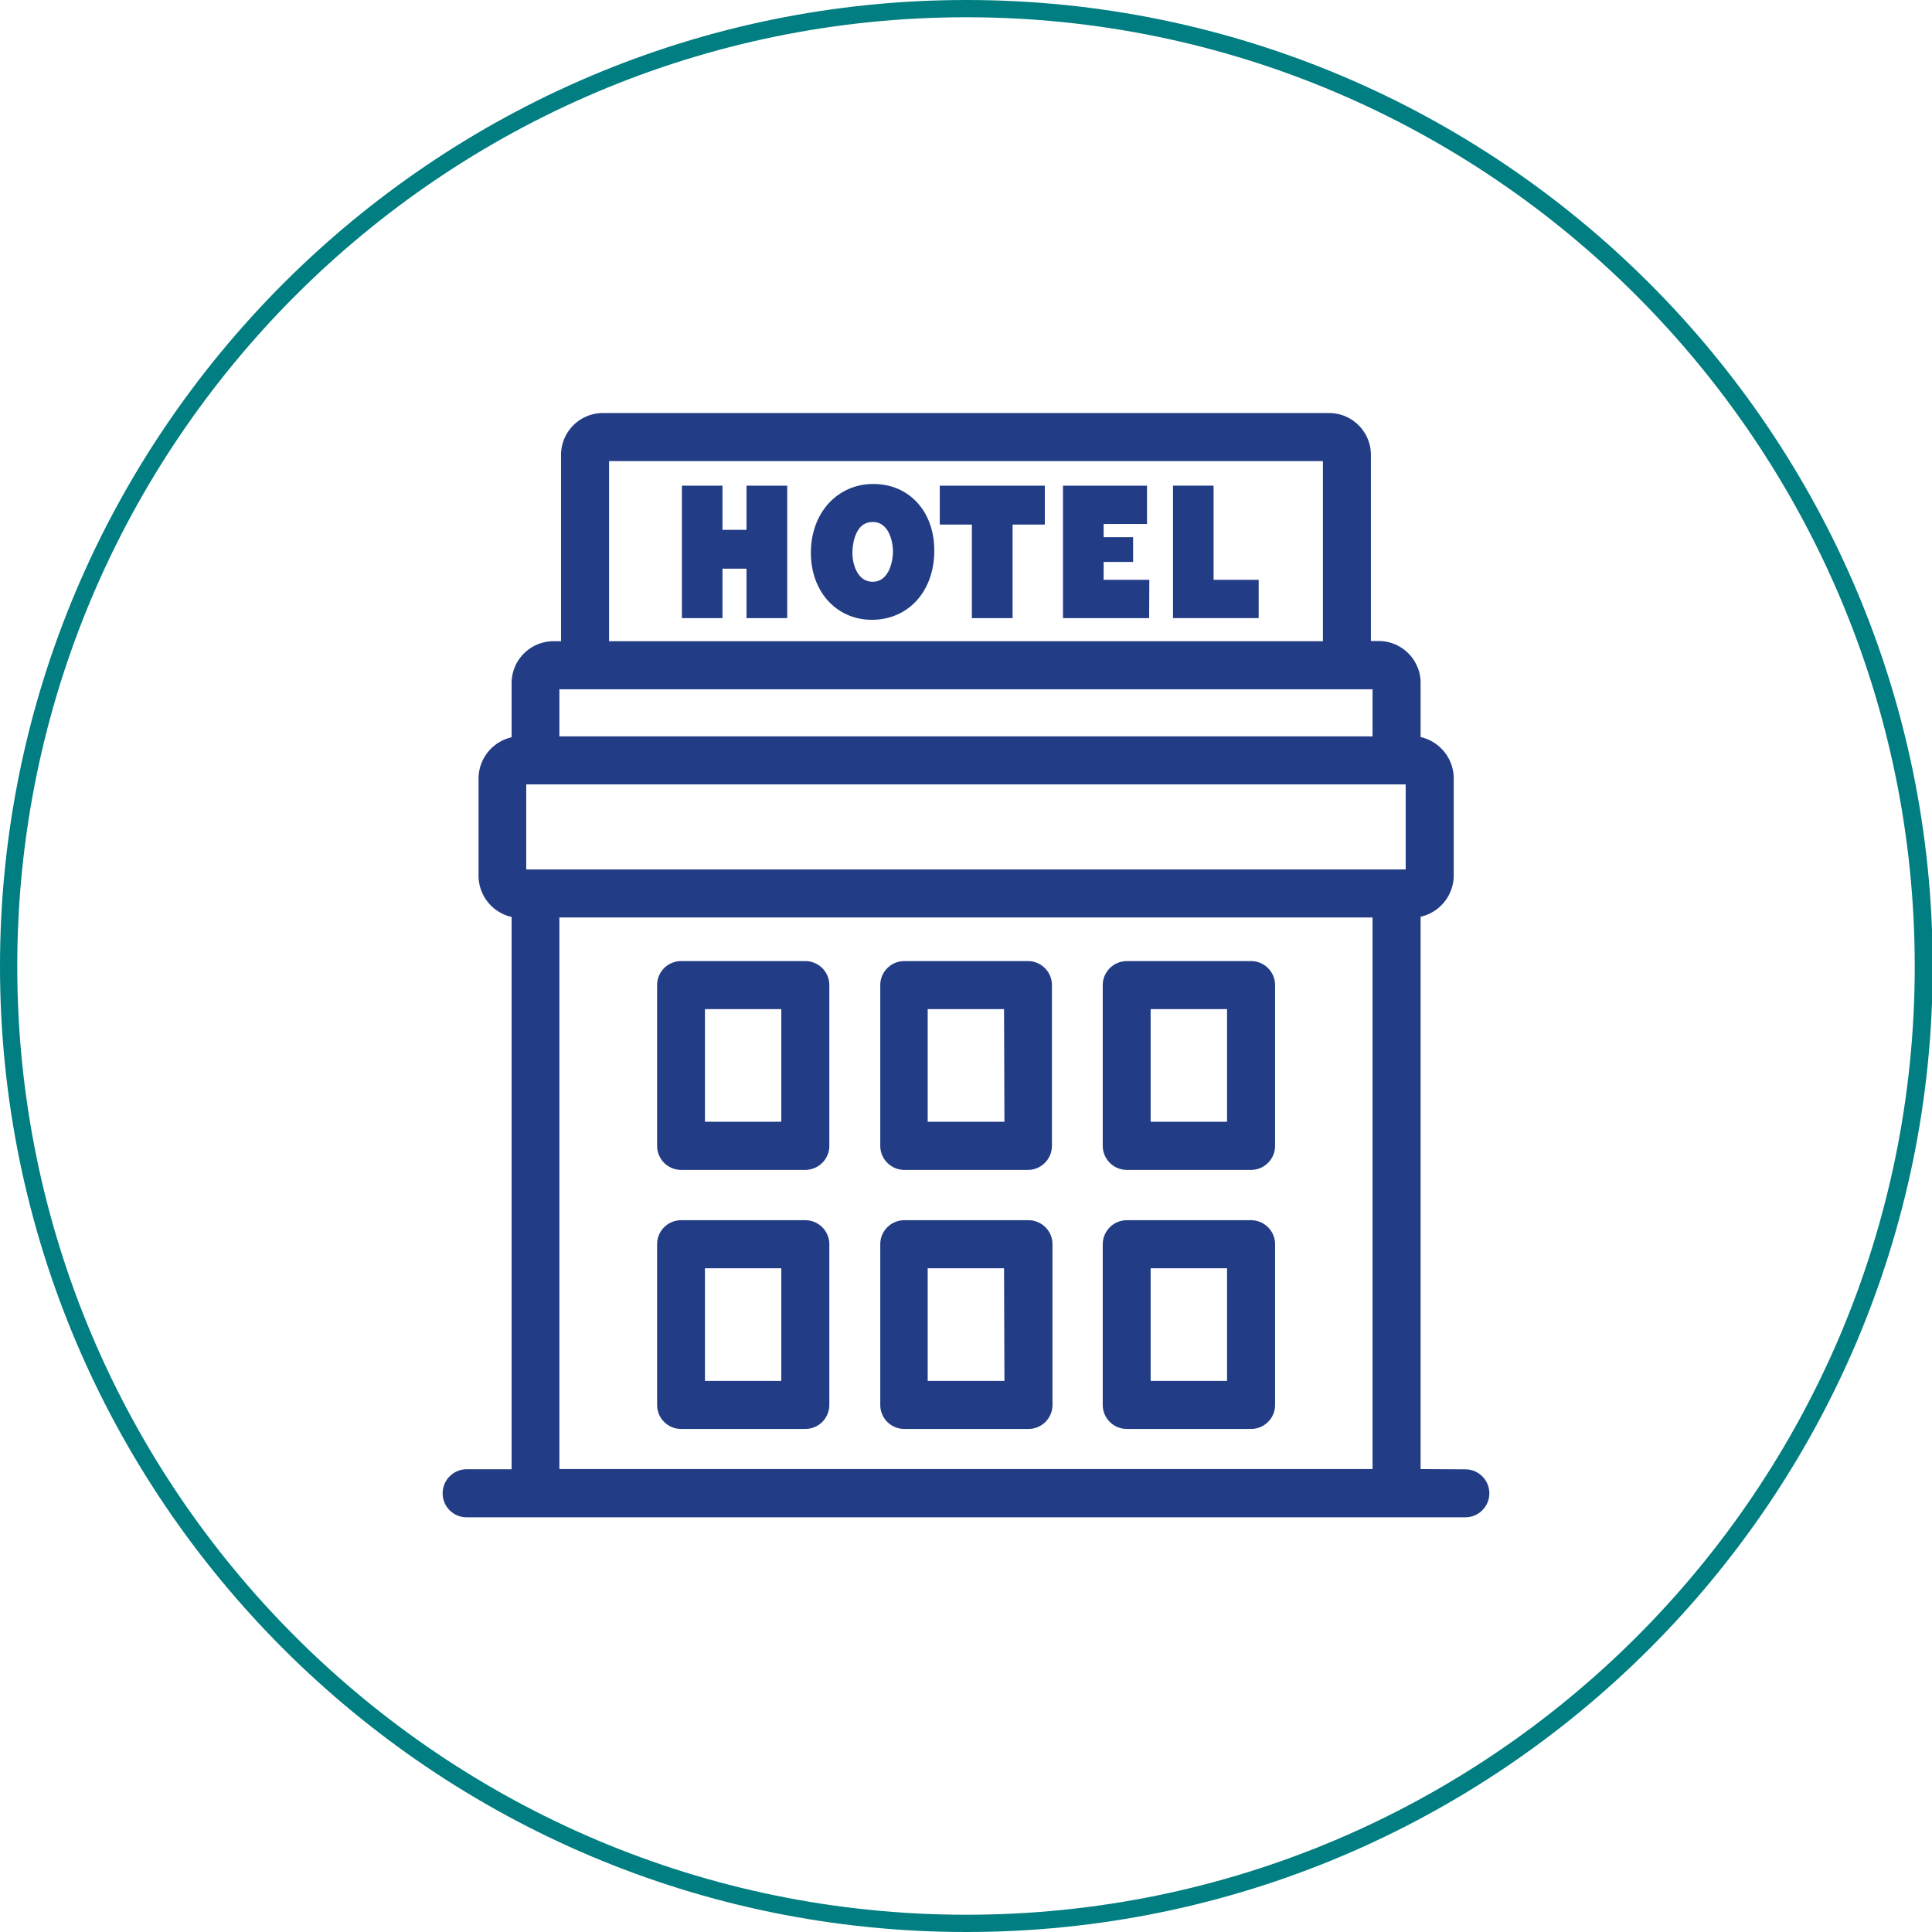
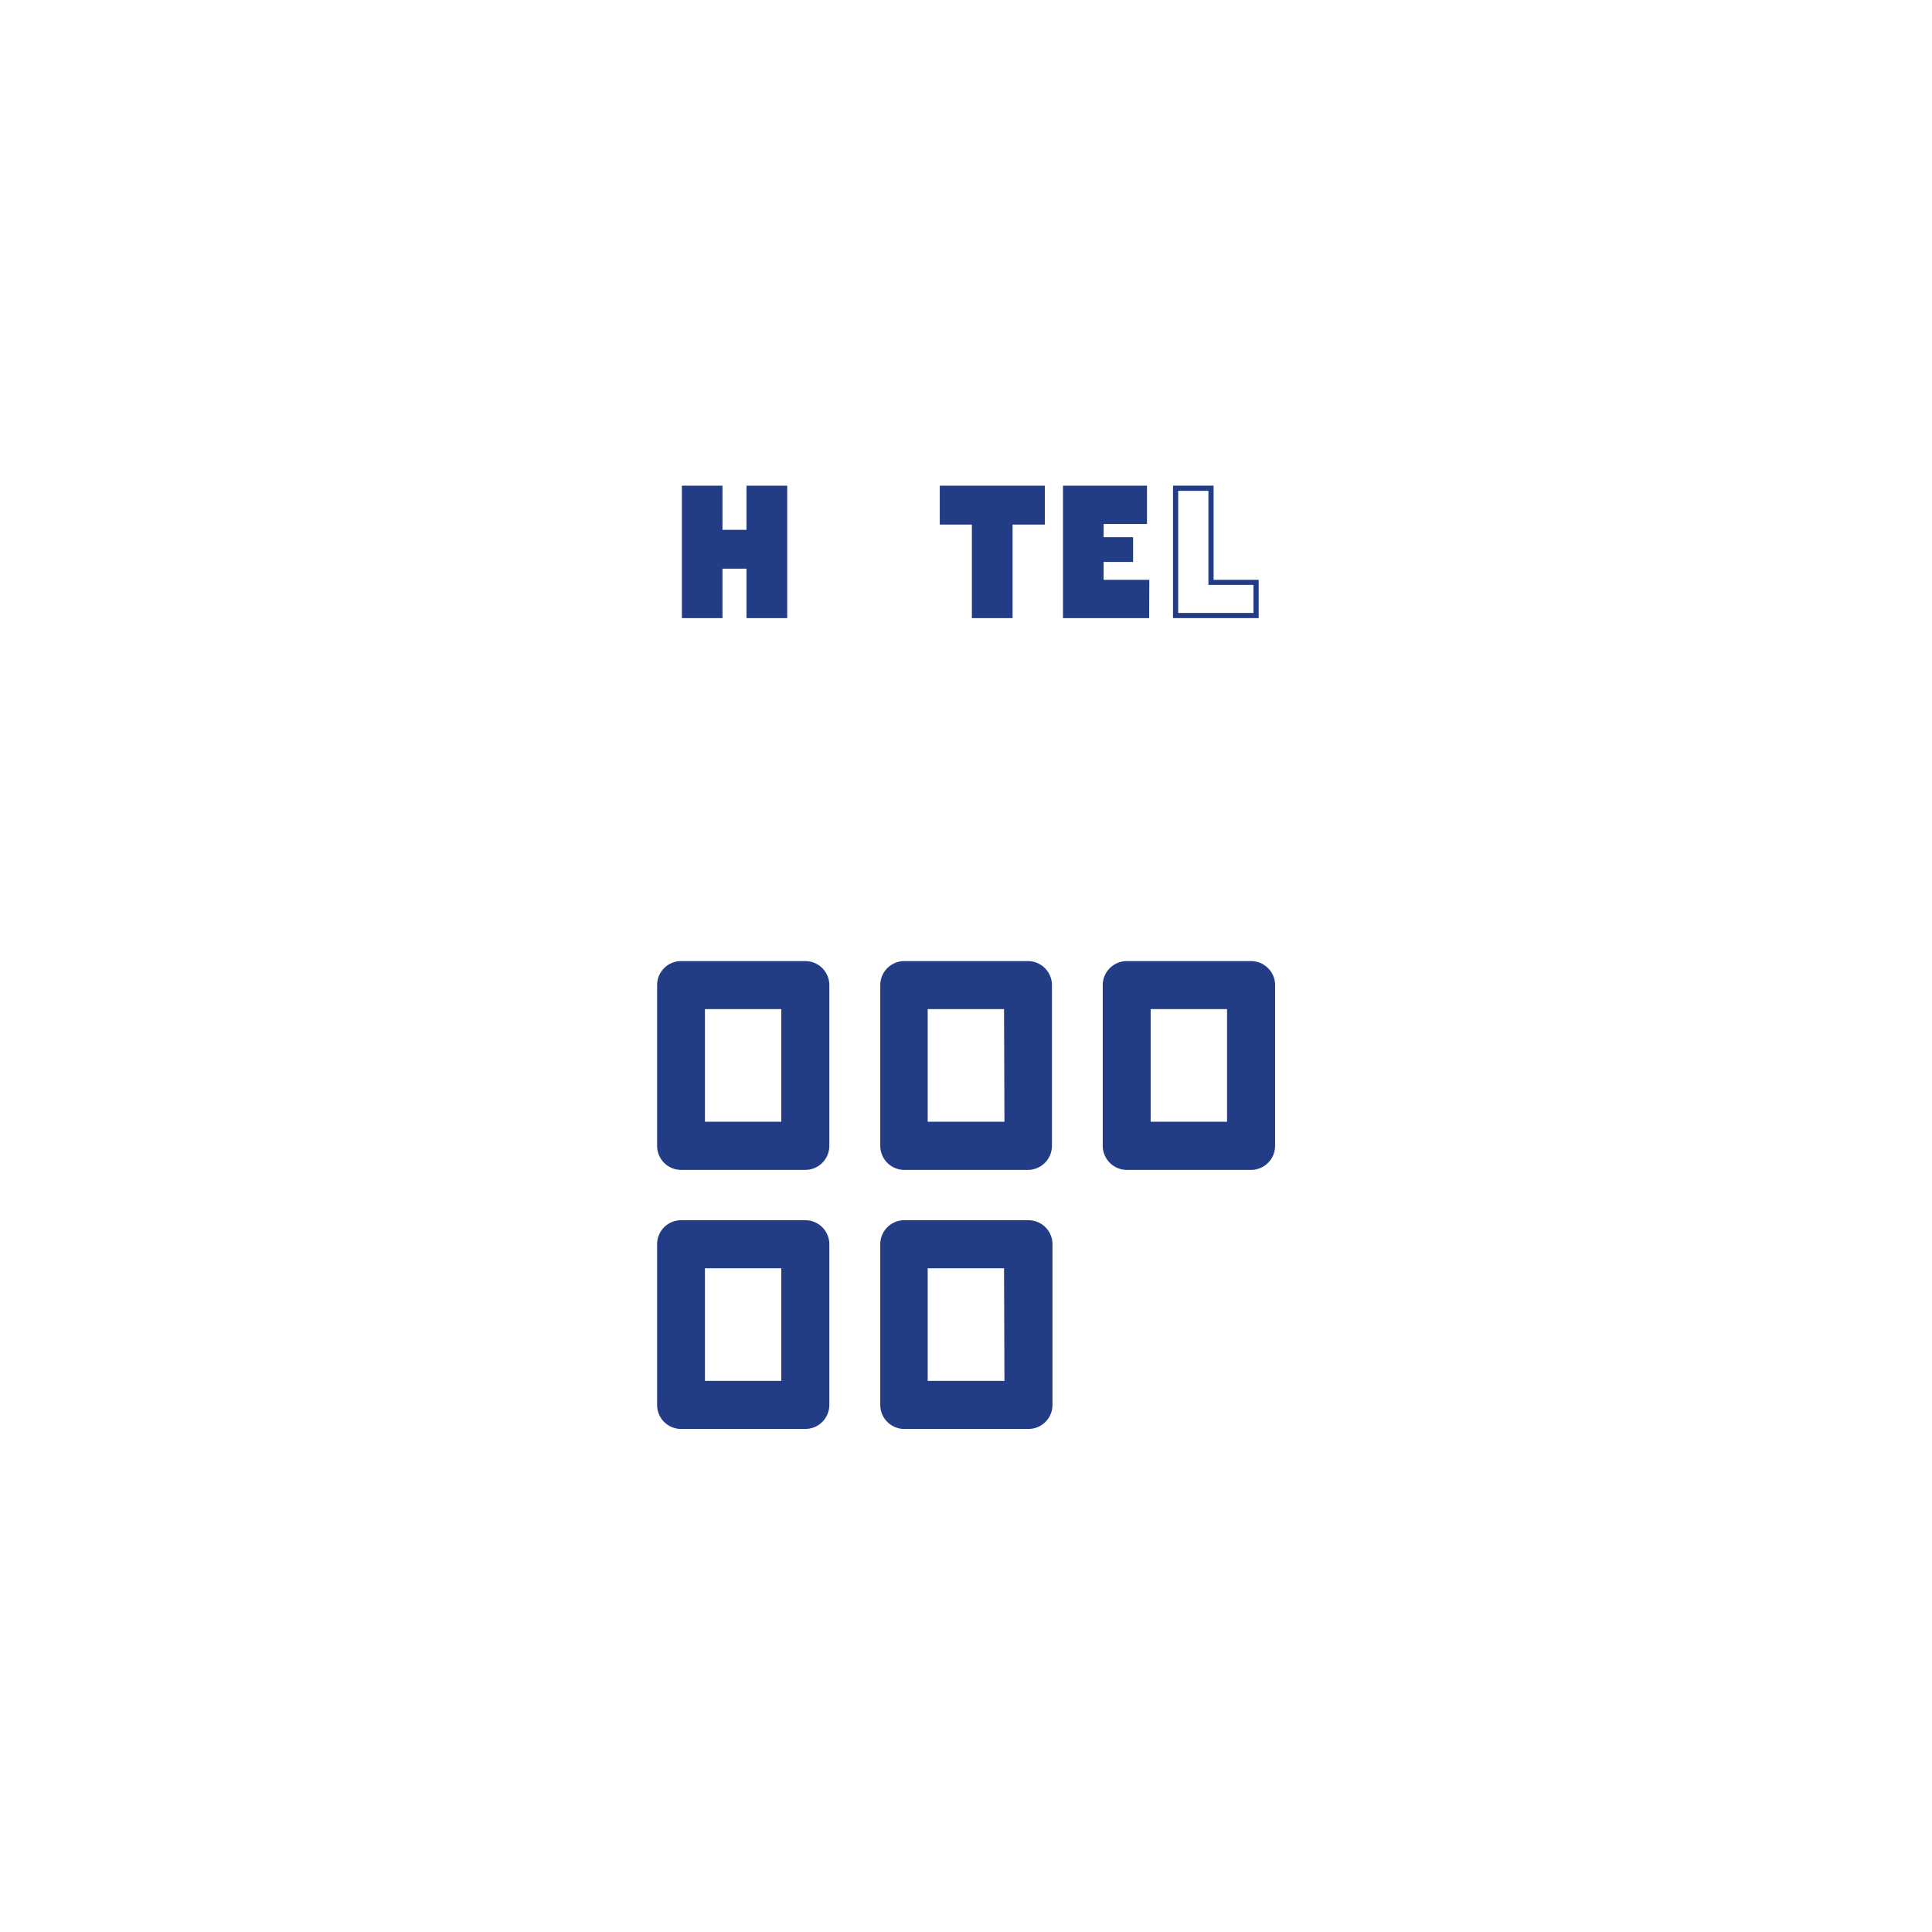
<svg xmlns="http://www.w3.org/2000/svg" width="279.9" height="279.9" viewBox="0 0 279.9 279.9">
-   <path d="M205.41,213.23V132.49l.34-.07a5.76,5.76,0,0,0,4.46-5.73V112.91a5.76,5.76,0,0,0-4.46-5.73l-.34-.07v-8a5.68,5.68,0,0,0-5.48-5.84h-1.72V66.08a5.67,5.67,0,0,0-5.47-5.84H87.16a5.68,5.68,0,0,0-5.48,5.84V93.3H80a5.68,5.68,0,0,0-5.48,5.84v8l-.34.07a5.75,5.75,0,0,0-4.45,5.73v13.78a5.75,5.75,0,0,0,4.45,5.73l.34.07v80.74H67.61a3.08,3.08,0,0,0-3.08,3.08h0a3.07,3.07,0,0,0,3.07,3.08H212.29a3.08,3.08,0,0,0,3.08-3.07h0a3.08,3.08,0,0,0-3.08-3.08ZM87.84,66.4H192.06V93.3H87.84Zm-7.2,33.06H199.25v7.62H80.64ZM199.25,213.23H80.64V132.52H199.25Zm4.8-86.87H75.84V113.24H204.05Z" fill="#223d85" stroke="#223d85" stroke-miterlimit="10" stroke-width="0.8" />
  <path d="M116.67,139.64h-18a3.07,3.07,0,0,0-3.07,3.07V166a3.08,3.08,0,0,0,3.07,3.09h18a3.09,3.09,0,0,0,3.08-3.09V142.71A3.08,3.08,0,0,0,116.67,139.64Zm-3.08,23.27H101.73V145.8h11.86Z" fill="#223d85" stroke="#223d85" stroke-miterlimit="10" stroke-width="0.8" />
  <path d="M149,139.64h-18a3.08,3.08,0,0,0-3.07,3.07V166a3.09,3.09,0,0,0,3.07,3.09h18A3.09,3.09,0,0,0,152,166V142.71A3.08,3.08,0,0,0,149,139.64Zm-3.08,23.27H134V145.8h11.86Z" fill="#223d85" stroke="#223d85" stroke-miterlimit="10" stroke-width="0.8" />
  <path d="M181.25,139.64h-18a3.09,3.09,0,0,0-3.09,3.07V166a3.1,3.1,0,0,0,3.09,3.09h18a3.09,3.09,0,0,0,3.08-3.09V142.71A3.08,3.08,0,0,0,181.25,139.64Zm-3.08,23.27H166.3V145.8h11.87Z" fill="#223d85" stroke="#223d85" stroke-miterlimit="10" stroke-width="0.8" />
  <path d="M116.67,177.18h-18a3.07,3.07,0,0,0-3.07,3.08v23.28a3.07,3.07,0,0,0,3.07,3.08h18a3.08,3.08,0,0,0,3.08-3.08V180.26A3.08,3.08,0,0,0,116.67,177.18Zm-3.08,23.28H101.73V183.34h11.86Z" fill="#223d85" stroke="#223d85" stroke-miterlimit="10" stroke-width="0.8" />
  <path d="M149,177.18h-18a3.08,3.08,0,0,0-3.07,3.08v23.28a3.08,3.08,0,0,0,3.07,3.08h18a3.08,3.08,0,0,0,3.08-3.08V180.26A3.08,3.08,0,0,0,149,177.18Zm-3.08,23.28H134V183.34h11.86Z" fill="#223d85" stroke="#223d85" stroke-miterlimit="10" stroke-width="0.8" />
-   <path d="M181.25,177.18h-18a3.09,3.09,0,0,0-3.09,3.08v23.28a3.09,3.09,0,0,0,3.09,3.08h18a3.08,3.08,0,0,0,3.08-3.08V180.26A3.08,3.08,0,0,0,181.25,177.18Zm-3.08,23.28H166.3V183.34h11.87Z" fill="#223d85" stroke="#223d85" stroke-miterlimit="10" stroke-width="0.8" />
  <polygon points="113.68 70.73 113.68 89.18 108.53 89.18 108.53 82.01 104.3 82.01 104.3 89.18 99.16 89.18 99.16 70.73 104.3 70.73 104.3 77.13 108.53 77.13 108.53 70.73 113.68 70.73" fill="#223d85" />
  <path d="M114.05,89.55h-5.9V82.39h-3.48v7.16H98.79V70.36h5.88v6.4h3.48v-6.4h5.9Zm-5.15-.75h4.4V71.11h-4.4v6.4h-5v-6.4H99.54V88.8h4.38V81.64h5Z" fill="#223d85" />
-   <path d="M126.53,70.49c-5,0-8.68,4-8.68,9.6,0,5.41,3.55,9.33,8.45,9.33,5.12,0,8.68-4,8.68-9.63C135,74.31,131.51,70.49,126.53,70.49Zm-.11,14.17c-2.27,0-3.3-2.39-3.3-4.61,0-.49.1-4.8,3.32-4.8,2.61,0,3.3,3,3.3,4.64C129.74,81.66,129,84.66,126.42,84.66Z" fill="#223d85" stroke="#223d85" stroke-miterlimit="10" stroke-width="0.75" />
  <polygon points="151 70.73 151 75.57 146.32 75.57 146.32 89.18 141.17 89.18 141.17 75.57 136.52 75.57 136.52 70.73 151 70.73" fill="#223d85" />
  <path d="M146.7,89.55h-5.9V76h-4.65V70.36h15.22V76H146.7Zm-5.15-.75H146V75.2h4.67V71.11H136.9V75.2h4.65Z" fill="#223d85" />
  <polygon points="166.1 84.37 166.1 89.18 154.35 89.18 154.35 70.73 165.76 70.73 165.76 75.55 159.48 75.55 159.48 78.2 163.76 78.2 163.76 81.04 159.48 81.04 159.48 84.37 166.1 84.37" fill="#223d85" />
  <path d="M166.48,89.55H154V70.36h12.17v5.56h-6.28v1.91h4.27v3.58h-4.27V84h6.62Zm-11.76-.75h11V84.74h-6.62V80.66h4.27V78.58h-4.27V75.17h6.28V71.11H154.72Z" fill="#223d85" />
-   <polygon points="181.98 84.37 181.98 89.18 170.32 89.18 170.32 70.73 175.44 70.73 175.44 84.37 181.98 84.37" fill="#223d85" />
  <path d="M182.35,89.55H169.94V70.36h5.88V84h6.53Zm-11.66-.75H181.6V84.74h-6.53V71.11h-4.38Z" fill="#223d85" />
-   <path d="M140,279.9C62.78,279.9,0,217.12,0,140S62.78,0,140,0s140,62.78,140,140S217.12,279.9,140,279.9ZM140,2.5C64.16,2.5,2.5,64.16,2.5,140S64.16,277.4,140,277.4,277.4,215.74,277.4,140,215.74,2.5,140,2.5Z" fill="#007e81" />
</svg>